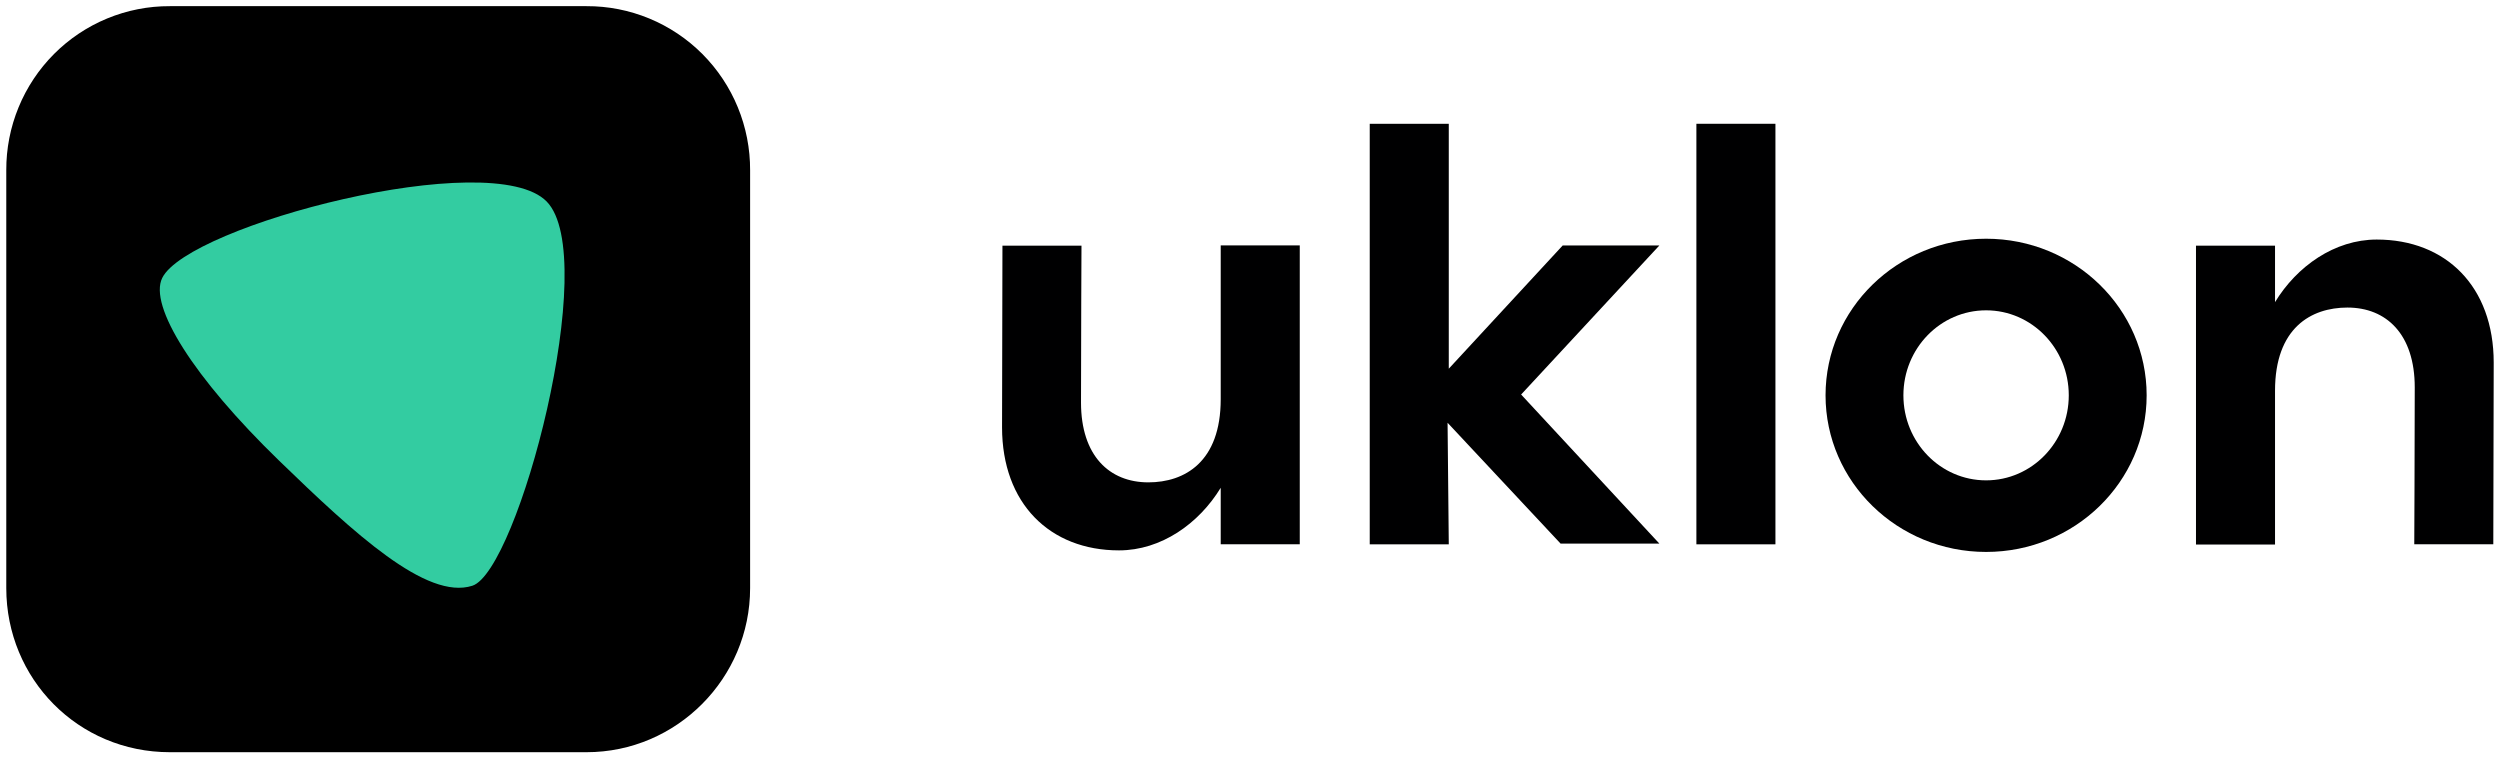
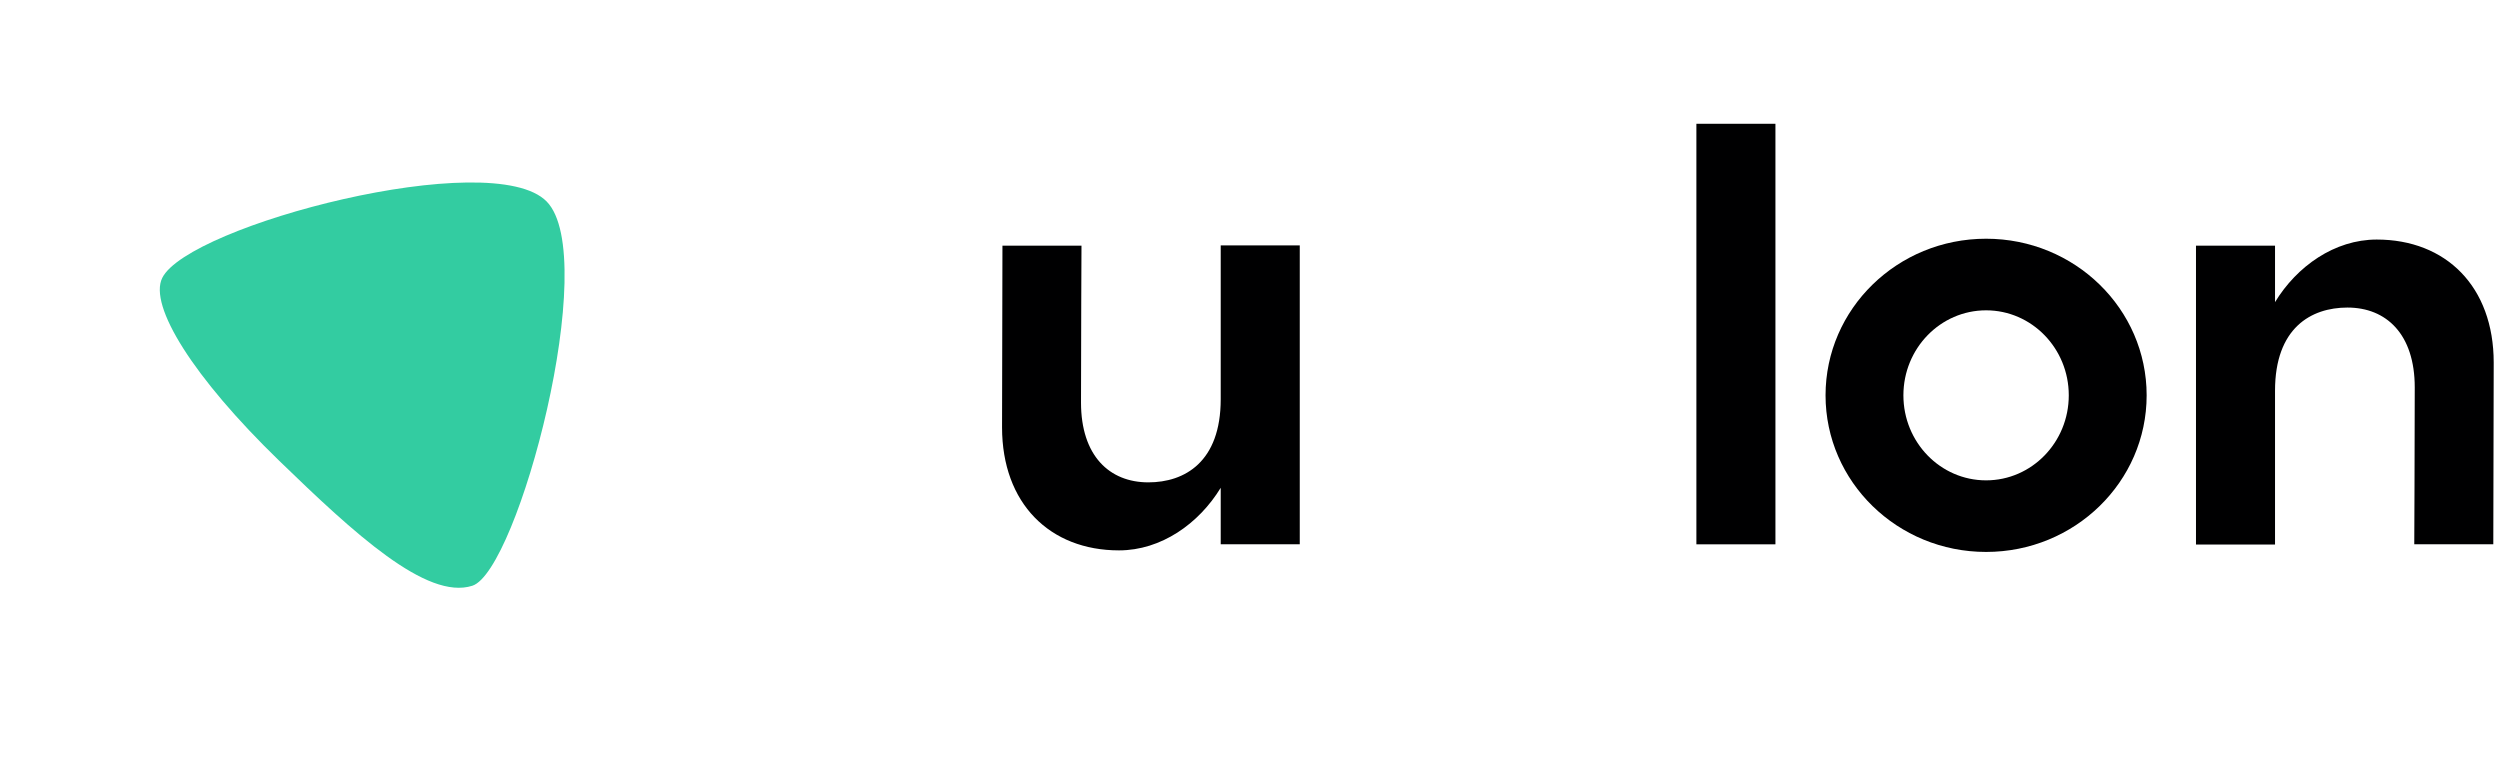
<svg xmlns="http://www.w3.org/2000/svg" width="178" height="54" viewBox="0 0 178 54" fill="none">
  <g clip-path="url(#clip0_2795_3528)">
    <path d="M169.223 17.056C166.221 17.056 163.533 18.962 161.982 21.512V17.49H156.354V38.769H161.982V27.82C161.982 23.349 164.548 21.898 167.139 21.898C169.903 21.898 171.93 23.789 171.93 27.583C171.93 31.556 171.896 38.75 171.896 38.75H177.523L177.552 25.817C177.551 20.395 174.144 17.056 169.223 17.056Z" fill="#000001" />
    <path d="M126.411 8.813H120.783V38.756H126.411V8.813Z" fill="#000001" />
-     <path d="M111.263 17.478L103.153 26.252V8.813H97.525V38.756H103.153L103.067 30.101L111.113 38.703H118.146L108.304 28.09L118.146 17.478H111.263Z" fill="#000001" />
    <path d="M141.41 16.997C135.095 16.997 129.979 21.989 129.979 28.147C129.979 34.306 135.097 39.298 141.41 39.298C147.722 39.298 152.841 34.306 152.841 28.147C152.841 21.988 147.725 16.997 141.41 16.997ZM141.41 34.201C138.158 34.201 135.522 31.491 135.522 28.147C135.522 24.804 138.158 22.095 141.41 22.095C144.661 22.095 147.297 24.805 147.297 28.147C147.297 31.49 144.661 34.201 141.41 34.201Z" fill="#000001" />
    <path d="M86.915 28.424C86.915 32.894 84.349 34.344 81.759 34.344C78.994 34.344 76.968 32.454 76.968 28.66C76.968 24.687 77.002 17.493 77.002 17.493H71.374L71.346 30.425C71.346 35.848 74.752 39.187 79.674 39.187C82.676 39.187 85.363 37.28 86.915 34.73V38.752H92.543V17.474H86.915V28.424Z" fill="#000001" />
-     <path d="M41.759 53.557H12.096C5.552 53.557 0.447 48.325 0.447 41.873V12.122C0.441 10.586 0.738 9.064 1.321 7.644C1.904 6.223 2.762 4.933 3.845 3.846C4.928 2.76 6.215 1.9 7.631 1.315C9.047 0.73 10.565 0.432 12.096 0.439H41.759C43.291 0.432 44.808 0.73 46.224 1.315C47.641 1.9 48.927 2.76 50.01 3.846C51.093 4.933 51.951 6.223 52.534 7.644C53.117 9.064 53.414 10.586 53.408 12.122V41.875C53.408 48.281 48.193 53.557 41.759 53.557Z" fill="black" />
    <path d="M19.88 32.807C13.759 26.873 10.578 21.766 11.55 19.791C13.395 16.039 35.03 10.377 38.921 14.346C42.812 18.315 36.879 40.66 33.631 41.705C30.383 42.75 25.215 37.977 19.88 32.807Z" fill="#33CCA1" />
  </g>
  <defs>
    <clipPath id="clip0_2795_3528">
      <rect width="177.107" height="53.118" fill="white" transform="translate(0.447 0.438)" />
    </clipPath>
  </defs>
</svg>